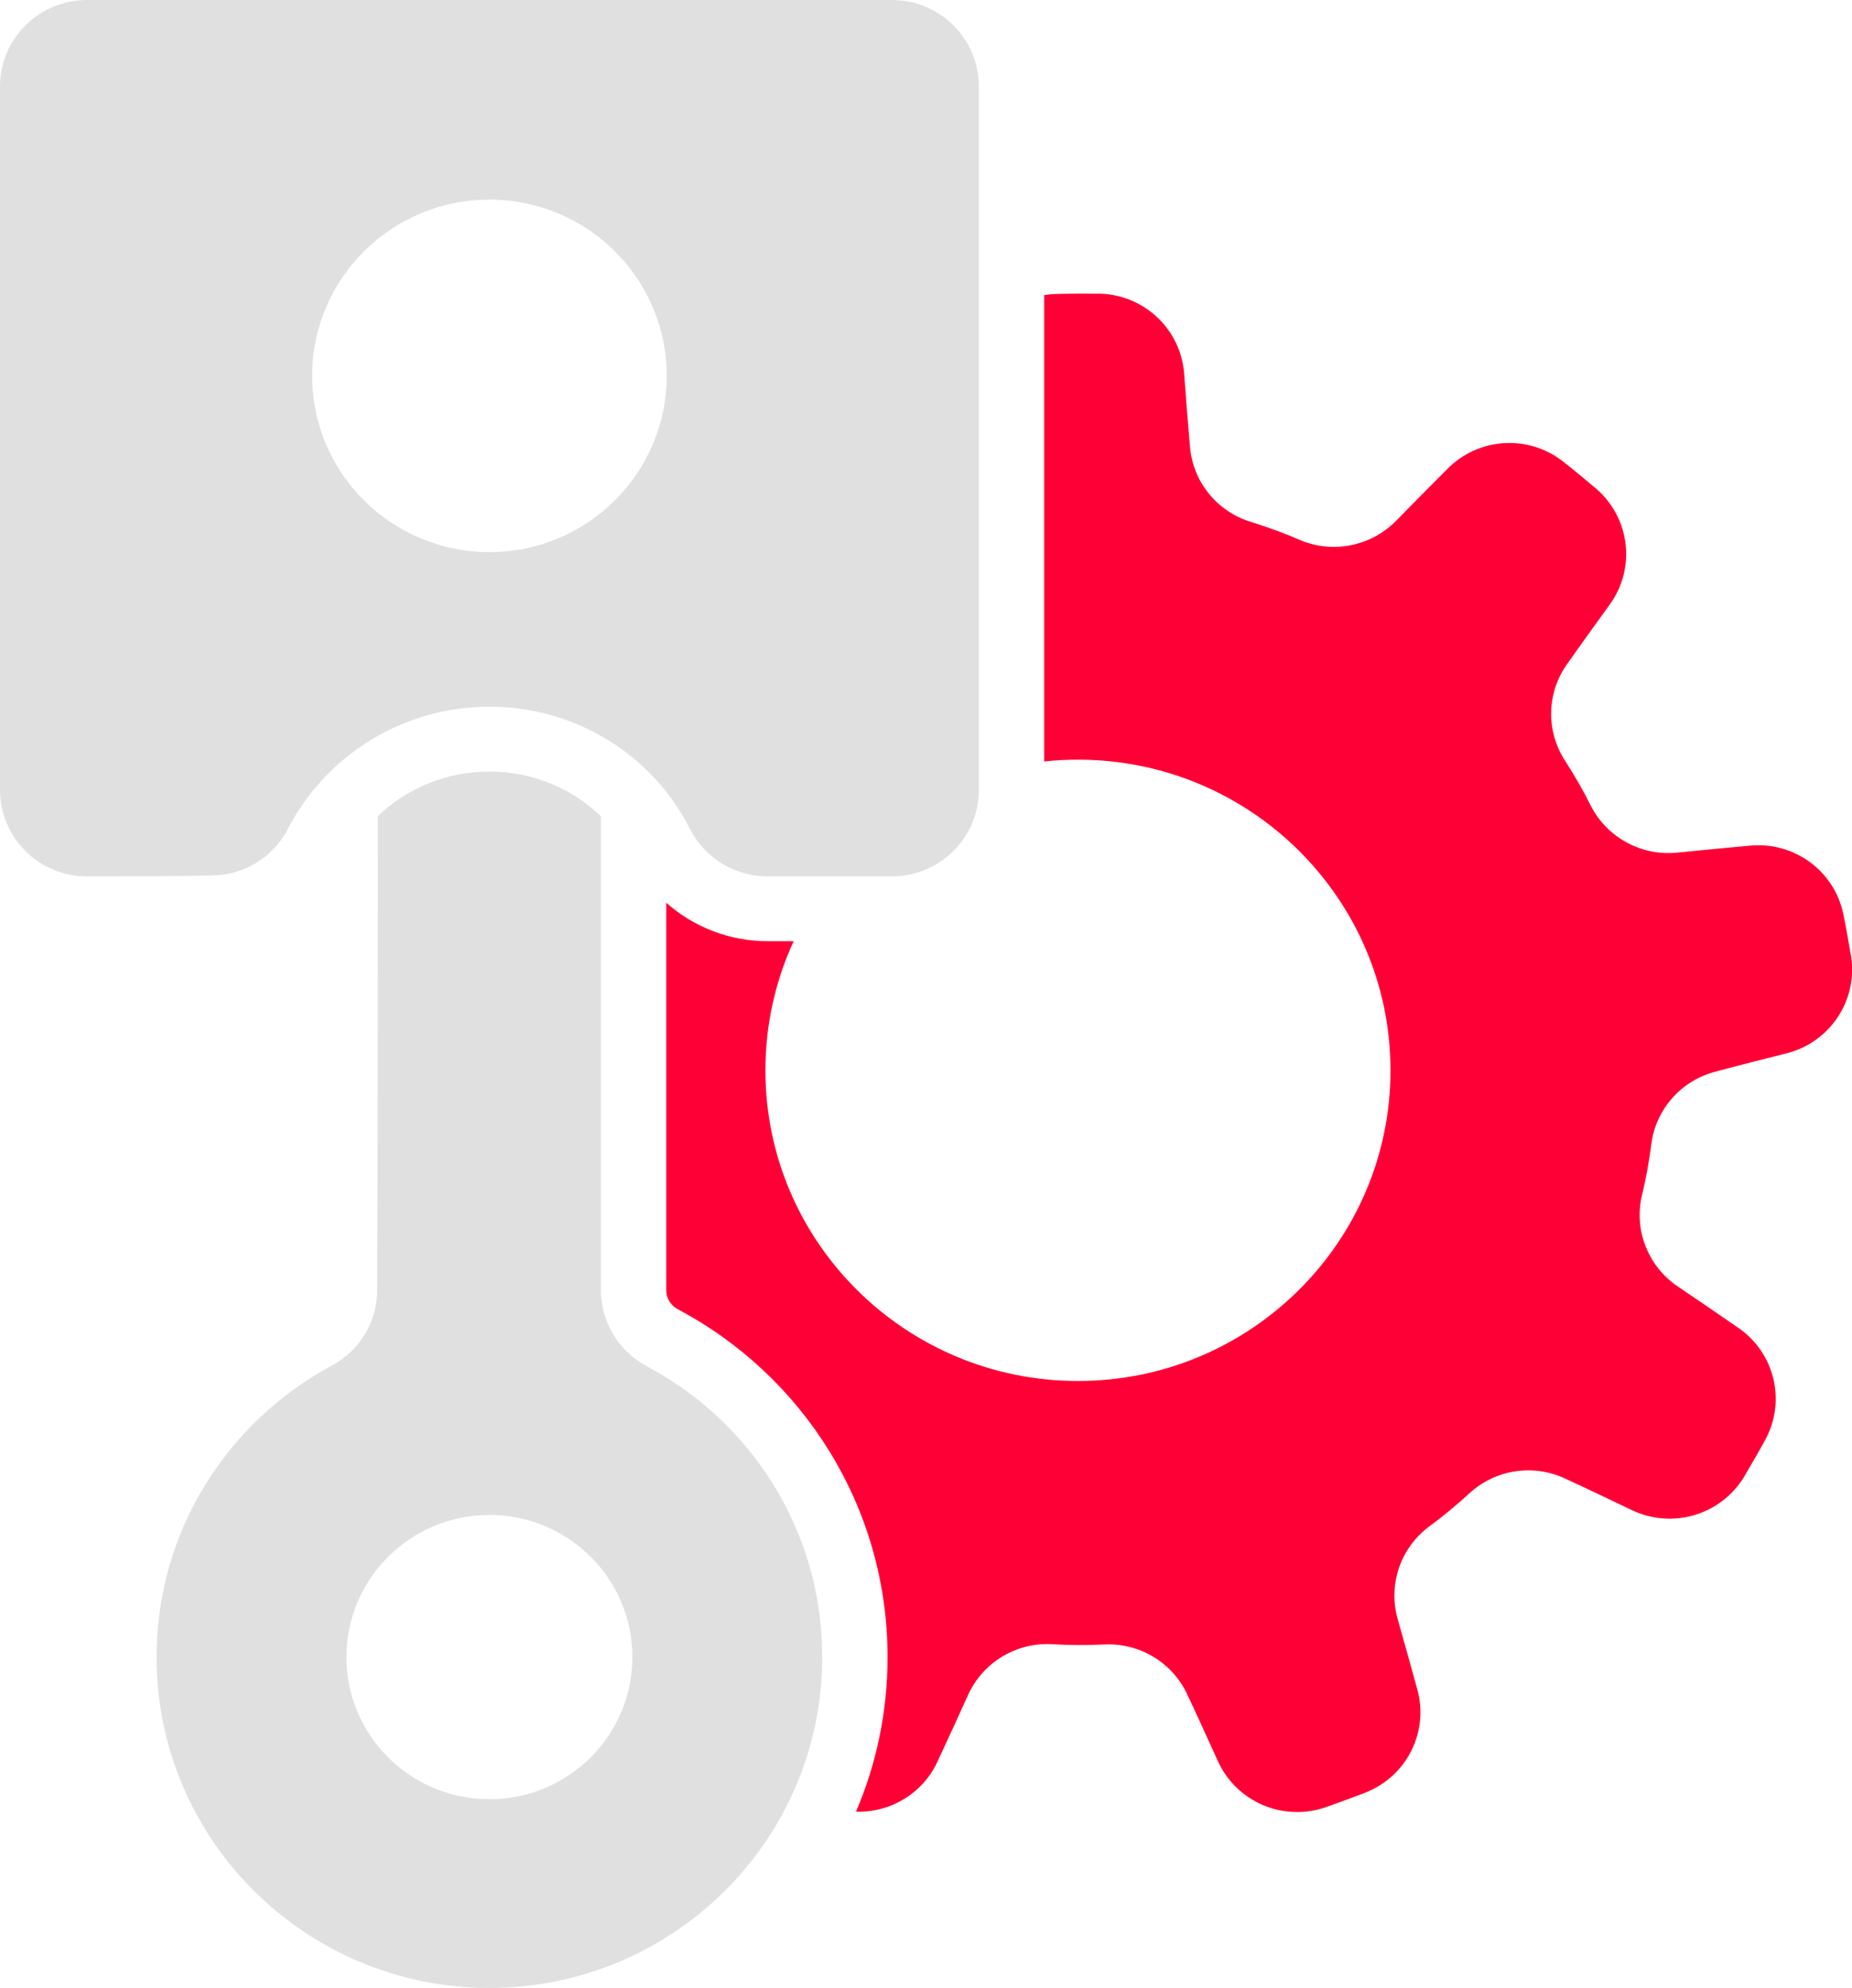
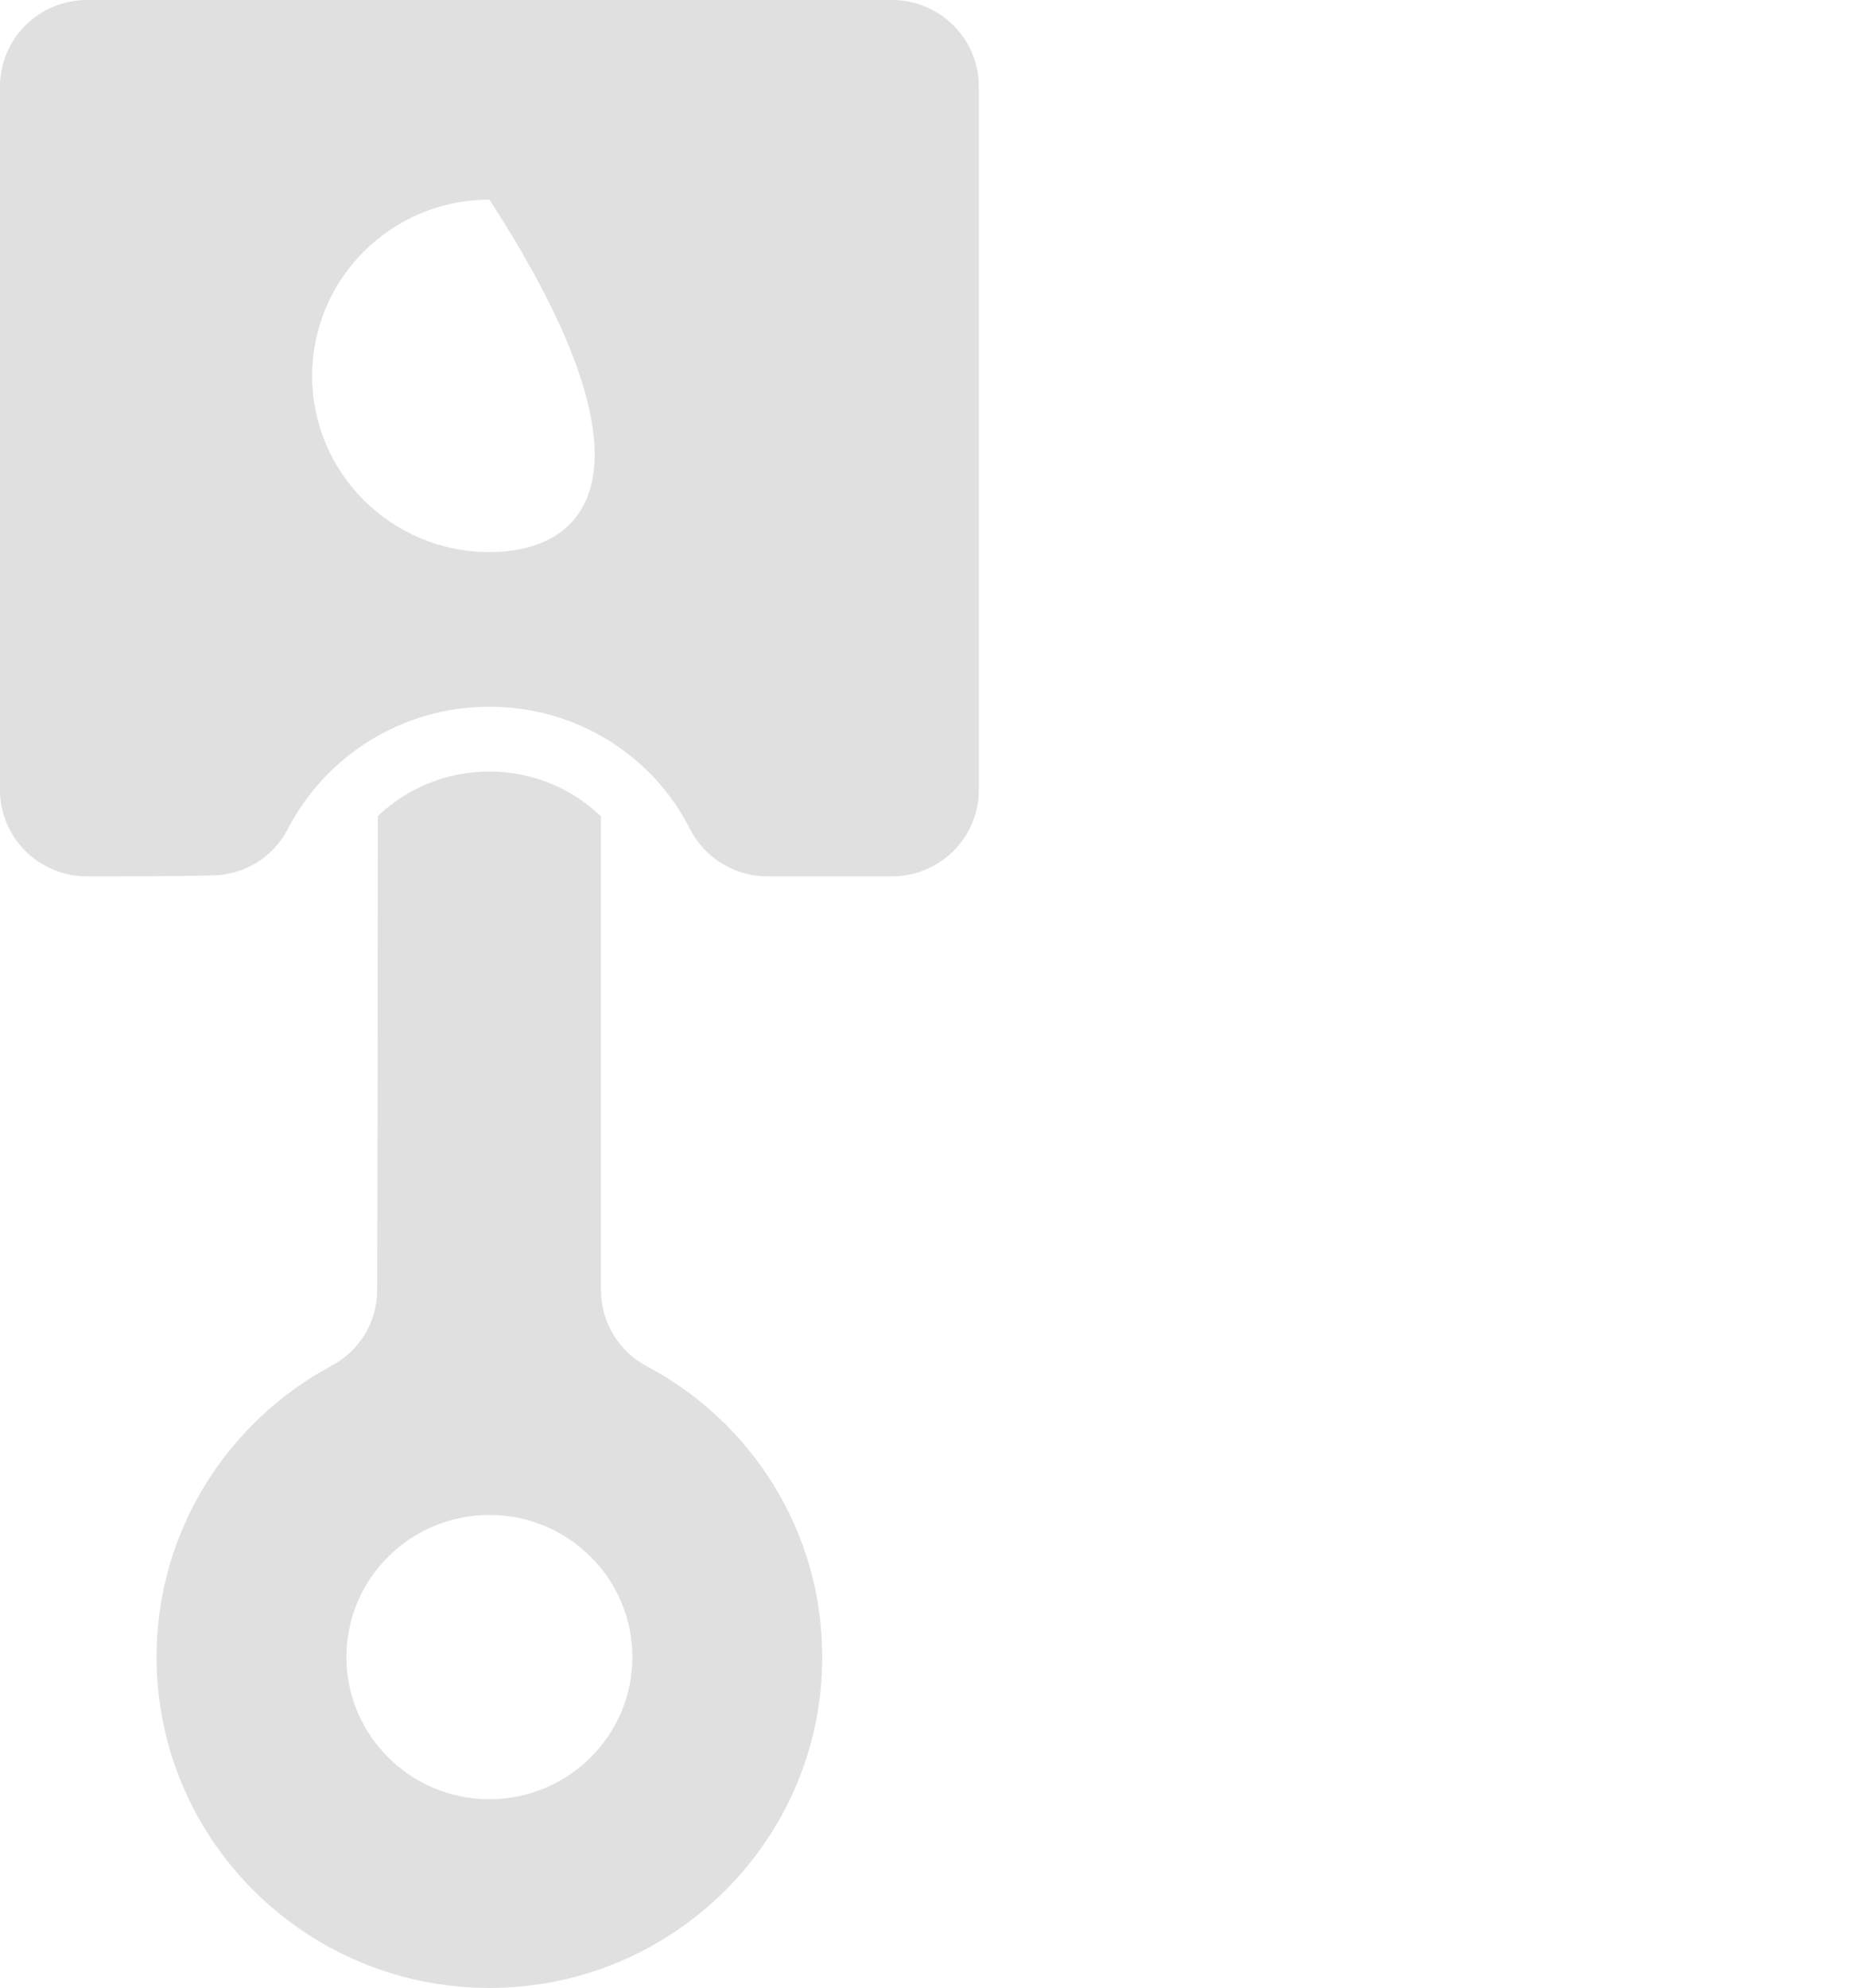
<svg xmlns="http://www.w3.org/2000/svg" width="41" height="44" viewBox="0 0 41 44" fill="none">
-   <path fill-rule="evenodd" clip-rule="evenodd" d="M14.75 19.981C15.357 20.52 16.152 20.832 16.994 20.832H17.57C17.169 21.703 16.945 22.671 16.945 23.691C16.945 27.485 20.045 30.566 23.864 30.566C27.683 30.566 30.783 27.485 30.783 23.691C30.783 19.895 27.683 16.814 23.864 16.814C23.611 16.814 23.362 16.827 23.116 16.854V6.532C23.199 6.518 23.285 6.509 23.372 6.507C23.7 6.497 24.028 6.497 24.357 6.5C25.34 6.531 26.141 7.294 26.215 8.269C26.254 8.794 26.298 9.37 26.343 9.873C26.402 10.655 26.937 11.321 27.691 11.551C28.061 11.666 28.426 11.798 28.78 11.953C29.51 12.26 30.354 12.09 30.907 11.527C31.262 11.166 31.668 10.752 32.042 10.38C32.726 9.683 33.83 9.61 34.601 10.213C34.858 10.415 35.109 10.624 35.359 10.836C36.092 11.488 36.213 12.585 35.638 13.379C35.329 13.806 34.99 14.275 34.7 14.689C34.239 15.326 34.219 16.178 34.647 16.836C34.856 17.161 35.05 17.495 35.221 17.84C35.582 18.541 36.338 18.95 37.126 18.872C37.631 18.822 38.21 18.764 38.737 18.718C39.713 18.621 40.605 19.271 40.806 20.224C40.872 20.544 40.929 20.865 40.983 21.187C41.123 22.155 40.506 23.072 39.553 23.313C39.039 23.443 38.476 23.585 37.986 23.717C37.222 23.911 36.654 24.55 36.557 25.328C36.507 25.71 36.44 26.09 36.348 26.464C36.171 27.232 36.486 28.028 37.14 28.472C37.559 28.756 38.039 29.081 38.473 29.383C39.283 29.932 39.547 31 39.084 31.859C38.928 32.146 38.764 32.428 38.597 32.709C38.078 33.54 37.013 33.848 36.127 33.424C35.649 33.195 35.126 32.945 34.665 32.733C33.954 32.393 33.106 32.52 32.528 33.054C32.243 33.315 31.946 33.562 31.634 33.79C31.002 34.265 30.727 35.076 30.942 35.834C31.079 36.32 31.236 36.876 31.374 37.384C31.639 38.322 31.15 39.308 30.24 39.671C29.935 39.791 29.626 39.902 29.317 40.011C28.382 40.316 27.367 39.871 26.962 38.98C26.744 38.501 26.506 37.974 26.29 37.517C25.965 36.803 25.233 36.359 24.445 36.398C24.058 36.416 23.67 36.416 23.283 36.391C22.492 36.351 21.758 36.797 21.432 37.514C21.223 37.974 20.984 38.501 20.76 38.978C20.434 39.696 19.709 40.124 18.95 40.099C19.4 39.048 19.649 37.892 19.649 36.677C19.649 33.344 17.773 30.444 15.005 28.978C14.848 28.894 14.75 28.732 14.75 28.556V19.981Z" fill="#FF0036" />
  <path fill-rule="evenodd" clip-rule="evenodd" d="M8.365 18.061C9.006 17.451 9.877 17.077 10.835 17.077C11.795 17.077 12.668 17.454 13.304 18.069V28.555C13.304 29.262 13.696 29.911 14.324 30.243C16.636 31.469 18.203 33.892 18.203 36.677C18.203 40.719 14.901 44 10.835 44C6.768 44 3.466 40.719 3.466 36.677C3.466 33.892 5.033 31.469 7.338 30.23C7.961 29.9 8.35 29.257 8.35 28.555C8.36 26.266 8.363 21.268 8.365 18.061ZM10.835 33.531H10.855C12.593 33.542 14 34.947 14 36.677C14 38.406 12.593 39.812 10.855 39.823H10.835C9.088 39.823 7.669 38.413 7.669 36.677C7.669 34.94 9.088 33.531 10.835 33.531Z" fill="#E0E0E0" />
-   <path fill-rule="evenodd" clip-rule="evenodd" d="M6.371 18.35C6.045 18.981 5.391 19.377 4.678 19.377C3.873 19.397 2.825 19.397 1.925 19.397C1.415 19.397 0.925 19.196 0.564 18.837C0.203 18.478 0 17.992 0 17.484C0 13.771 0 5.626 0 1.913C0 1.406 0.203 0.919 0.564 0.561C0.925 0.201 1.415 0 1.925 0H19.745C20.256 0 20.745 0.201 21.106 0.561C21.467 0.919 21.67 1.406 21.67 1.913V17.484C21.67 17.992 21.467 18.478 21.106 18.837C20.745 19.196 20.256 19.397 19.745 19.397C18.845 19.397 17.797 19.397 16.993 19.397C16.271 19.397 15.611 18.997 15.281 18.36C14.47 16.743 12.781 15.642 10.835 15.642C8.889 15.642 7.201 16.743 6.371 18.35ZM10.835 4.418C13.002 4.418 14.76 6.166 14.76 8.319C14.76 10.472 13.002 12.22 10.835 12.22C8.669 12.22 6.91 10.472 6.91 8.319C6.91 6.166 8.669 4.418 10.835 4.418Z" fill="#E0E0E0" />
+   <path fill-rule="evenodd" clip-rule="evenodd" d="M6.371 18.35C6.045 18.981 5.391 19.377 4.678 19.377C3.873 19.397 2.825 19.397 1.925 19.397C1.415 19.397 0.925 19.196 0.564 18.837C0.203 18.478 0 17.992 0 17.484C0 13.771 0 5.626 0 1.913C0 1.406 0.203 0.919 0.564 0.561C0.925 0.201 1.415 0 1.925 0H19.745C20.256 0 20.745 0.201 21.106 0.561C21.467 0.919 21.67 1.406 21.67 1.913V17.484C21.67 17.992 21.467 18.478 21.106 18.837C20.745 19.196 20.256 19.397 19.745 19.397C18.845 19.397 17.797 19.397 16.993 19.397C16.271 19.397 15.611 18.997 15.281 18.36C14.47 16.743 12.781 15.642 10.835 15.642C8.889 15.642 7.201 16.743 6.371 18.35ZM10.835 4.418C14.76 10.472 13.002 12.22 10.835 12.22C8.669 12.22 6.91 10.472 6.91 8.319C6.91 6.166 8.669 4.418 10.835 4.418Z" fill="#E0E0E0" />
</svg>